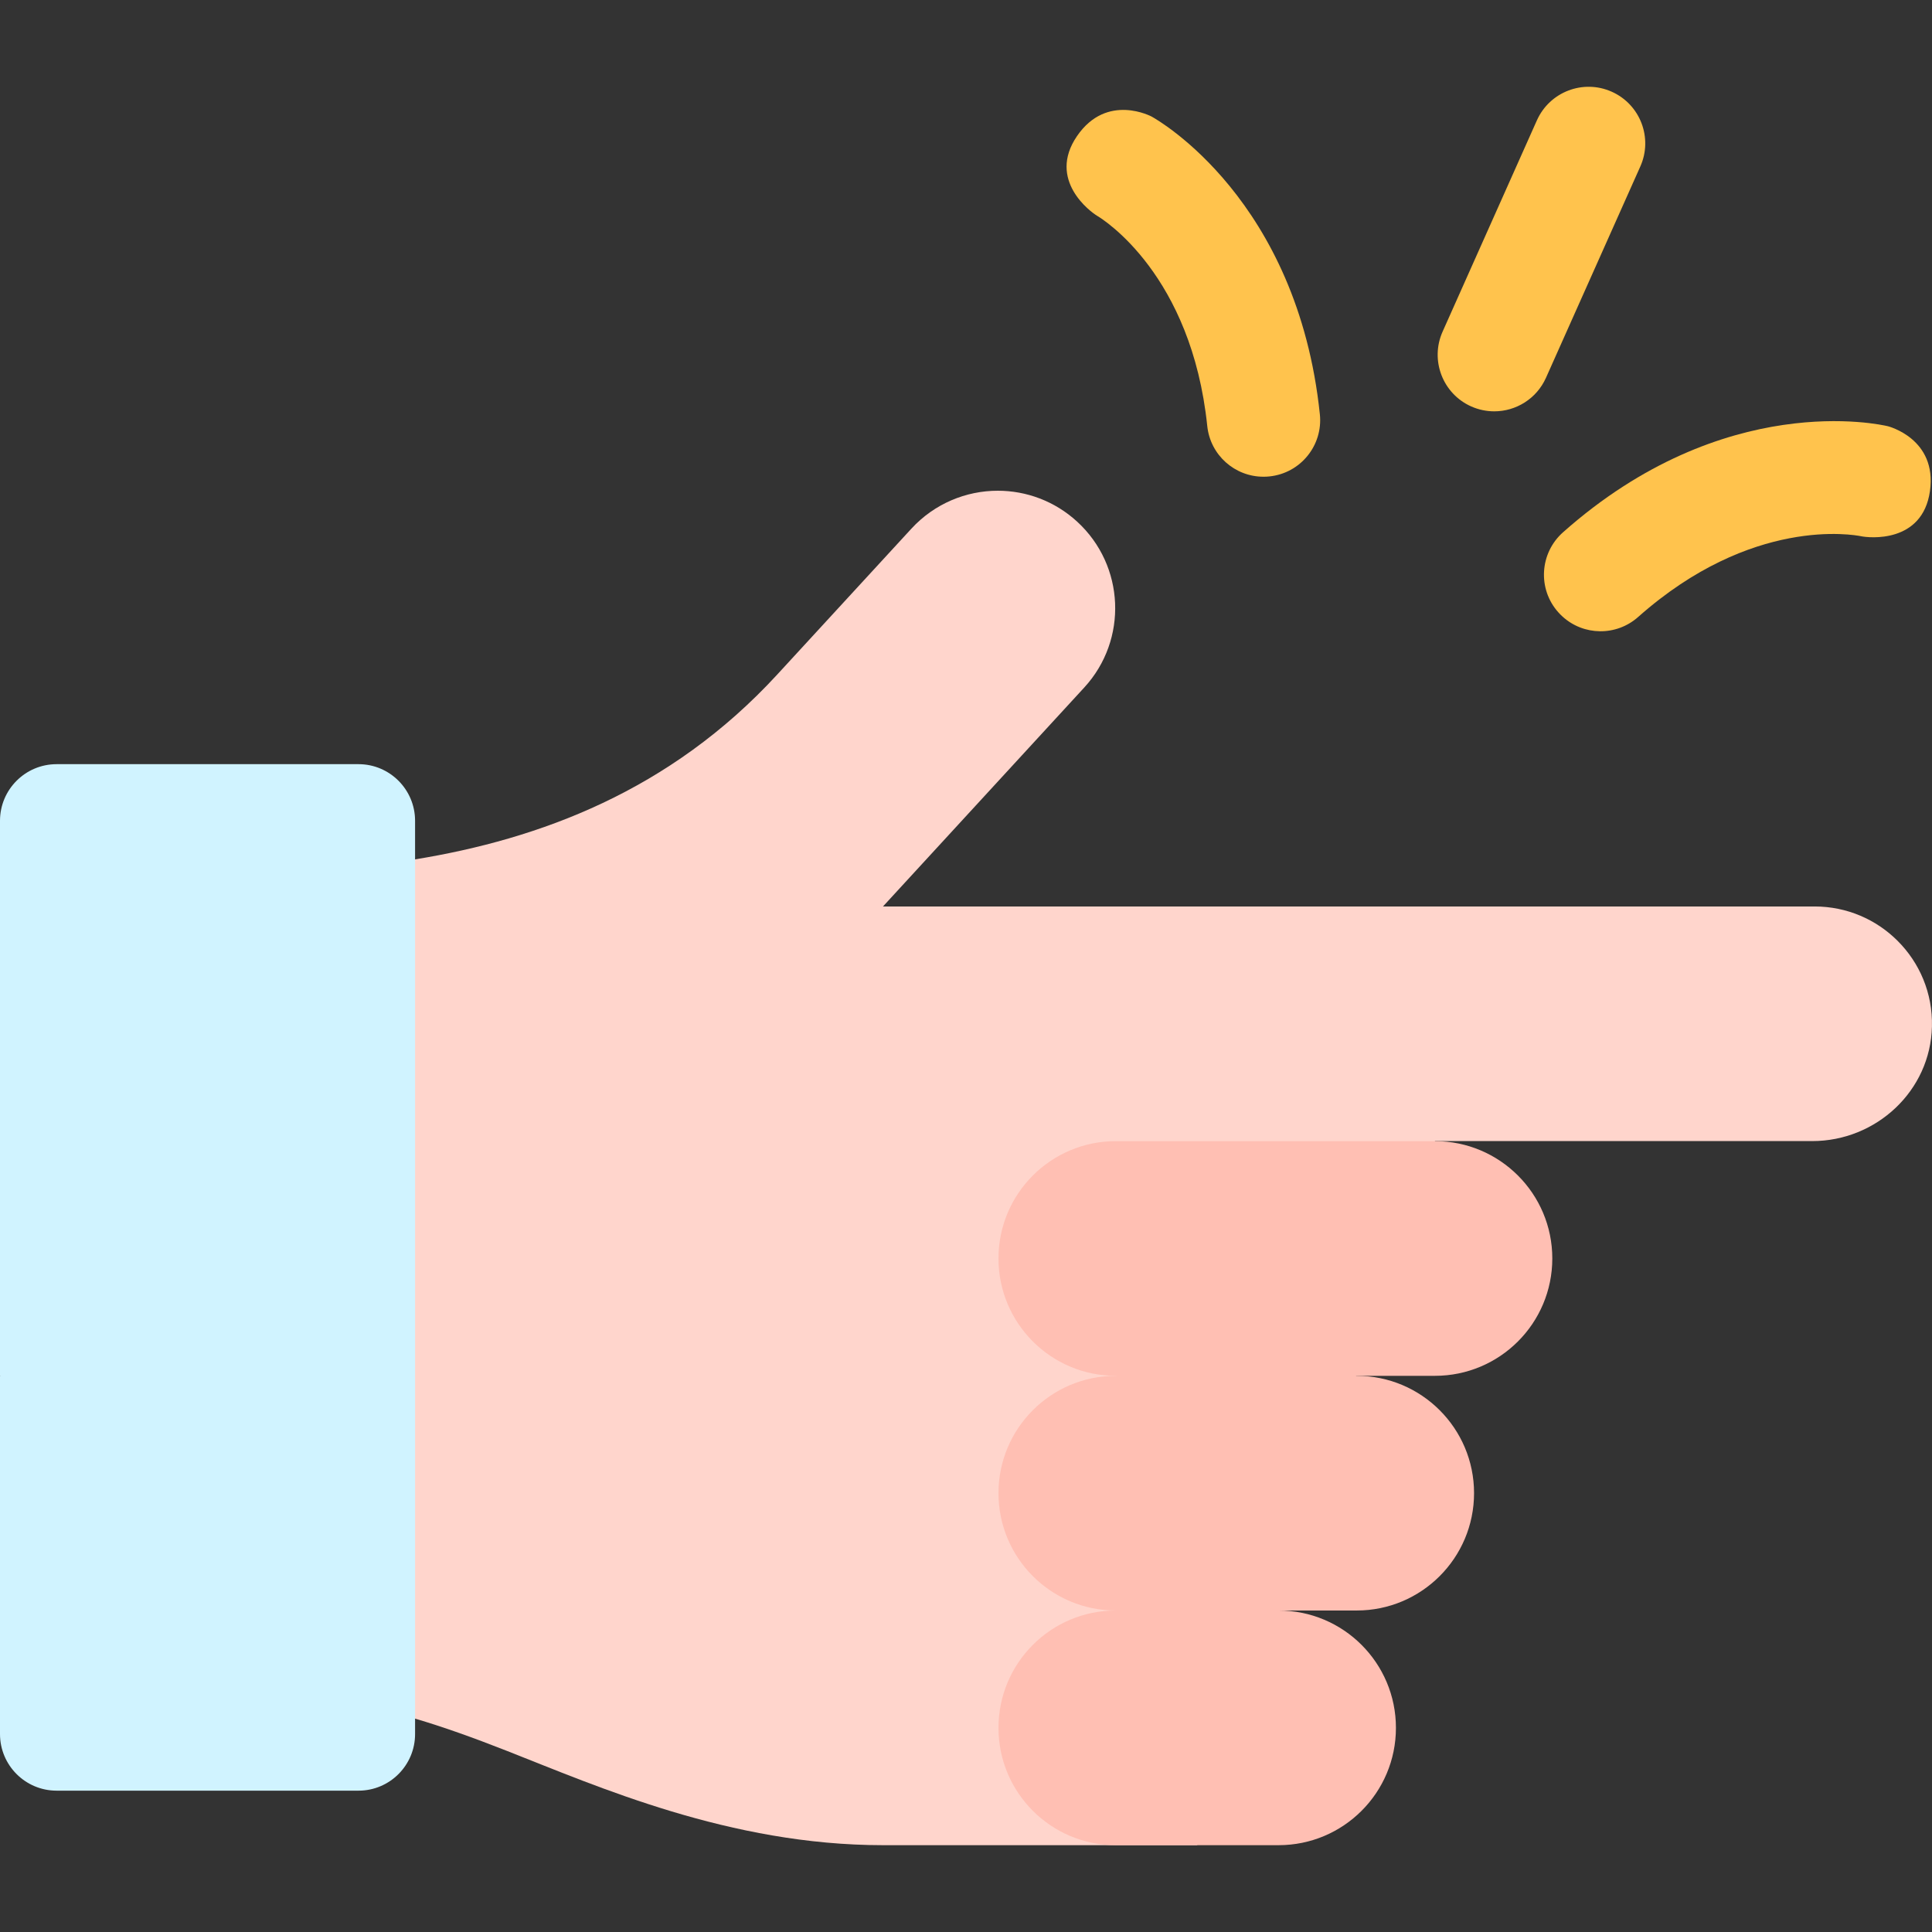
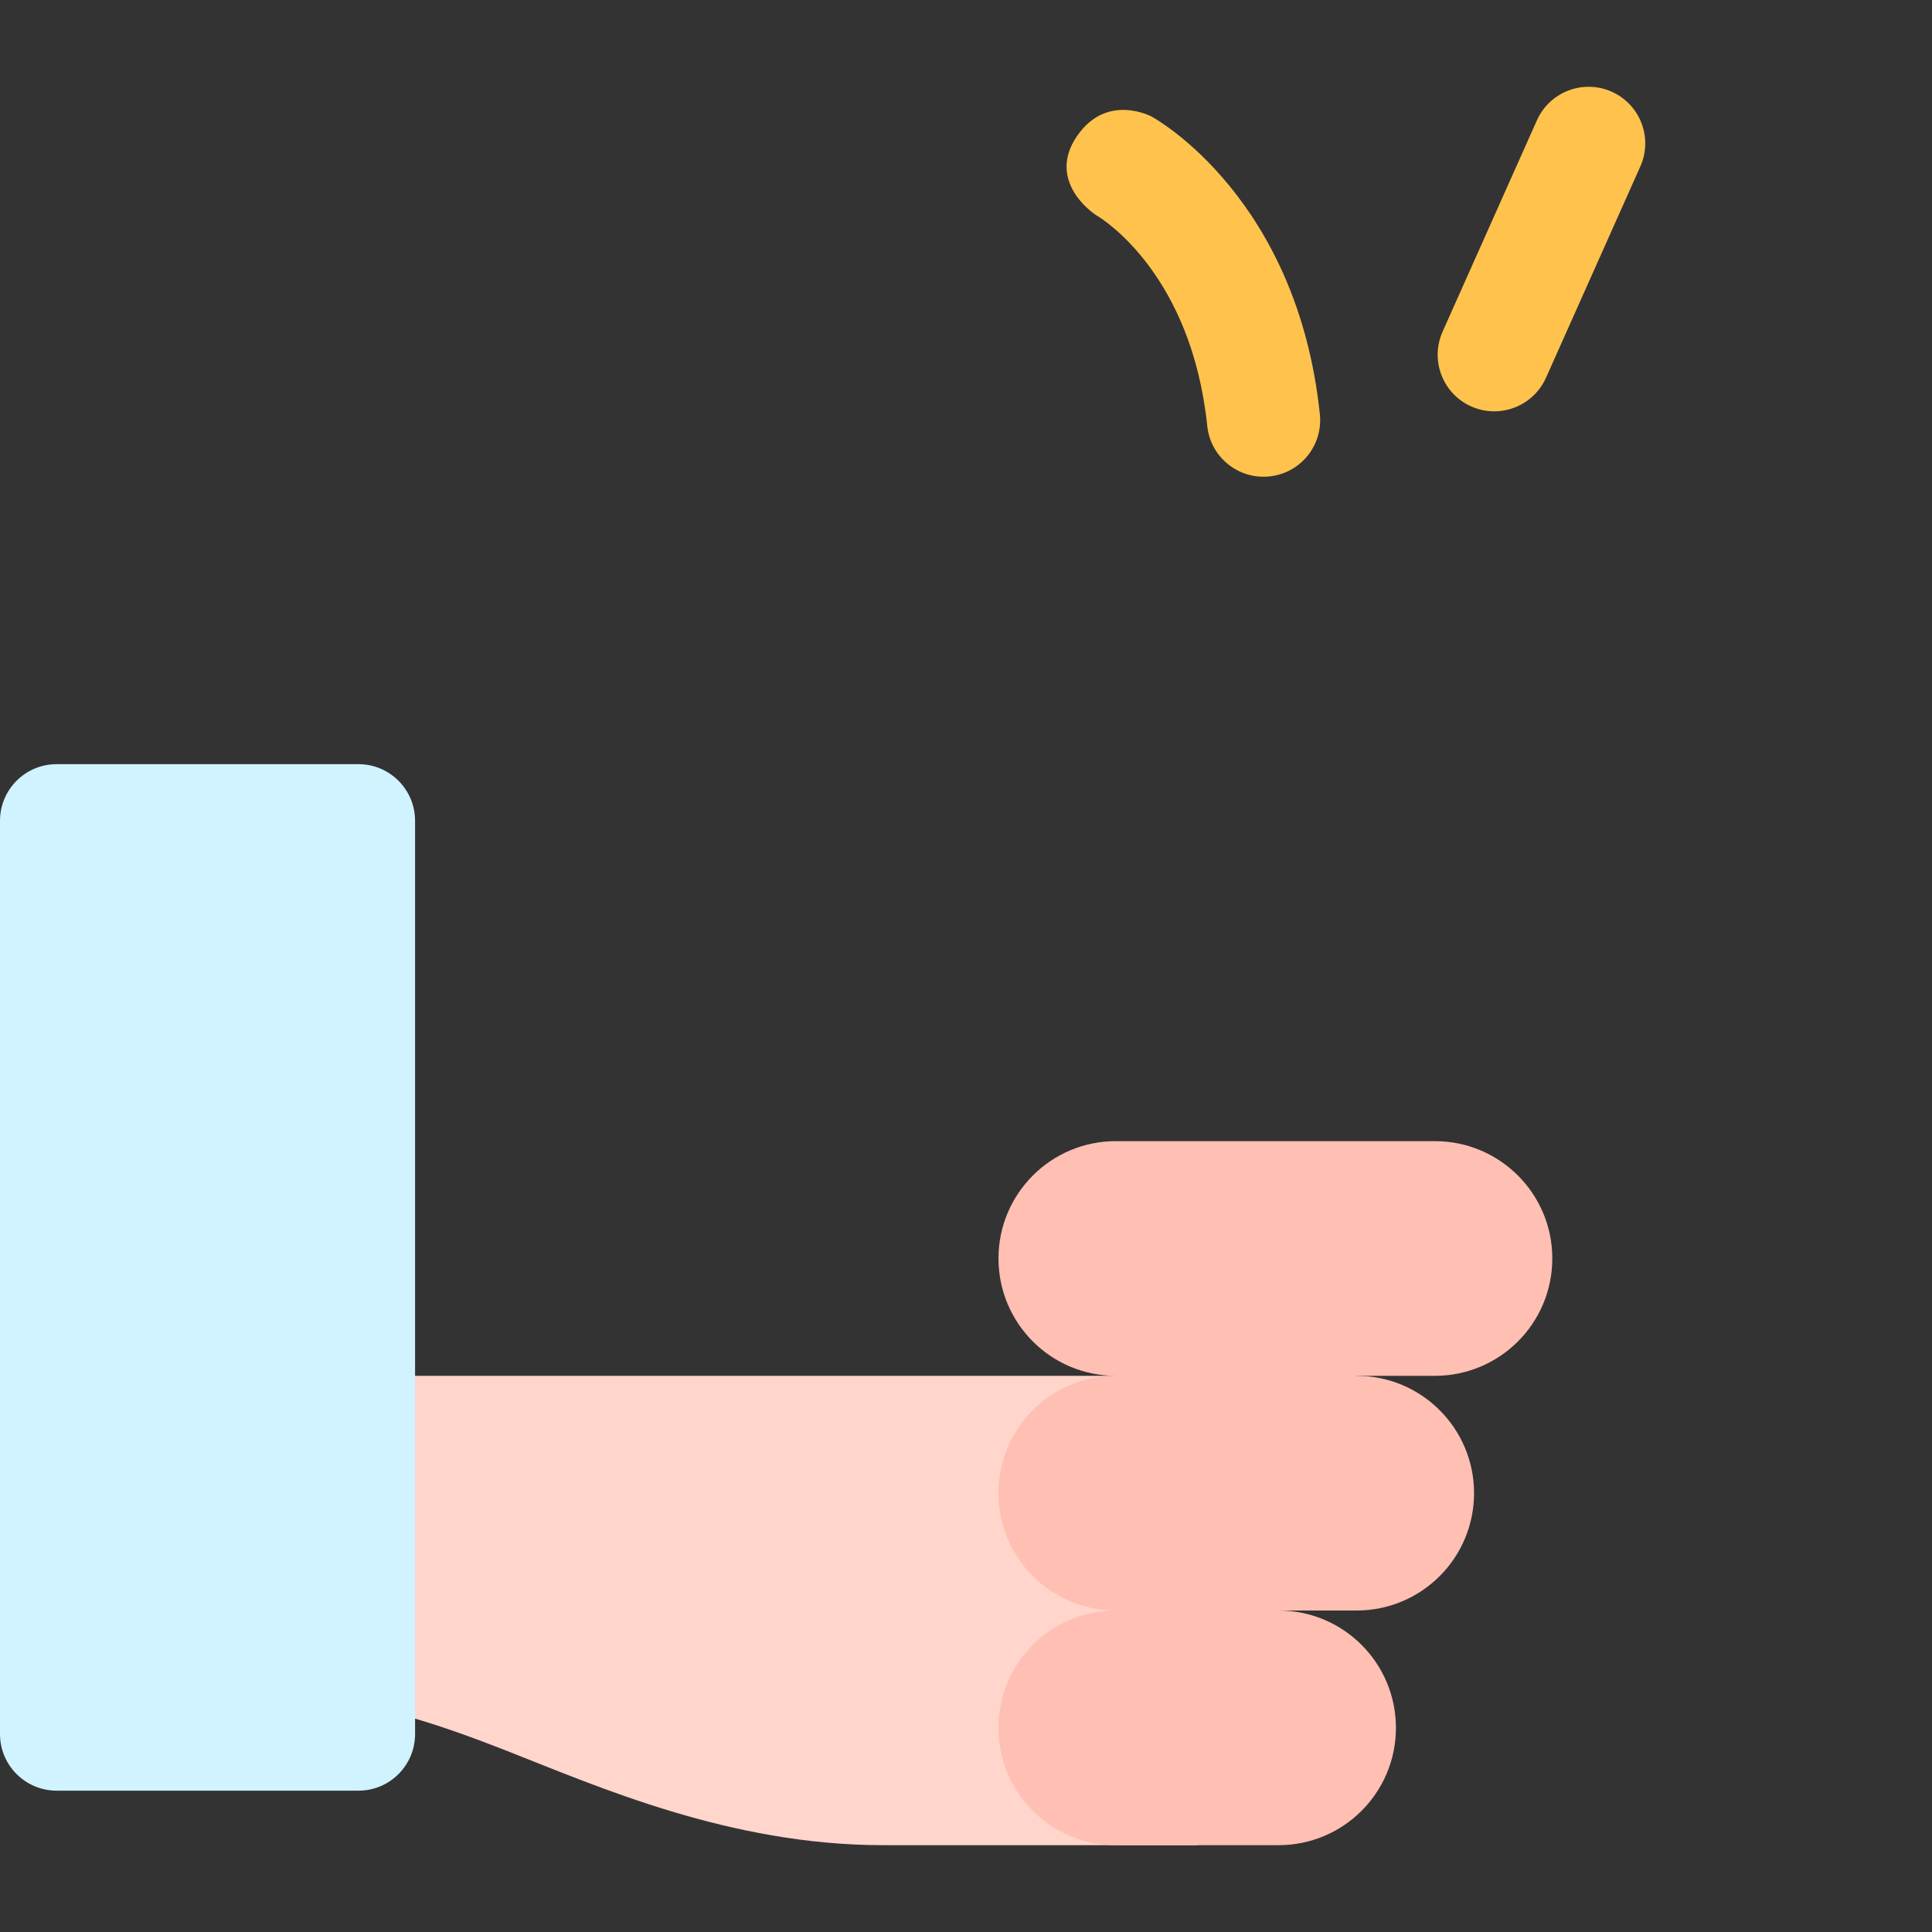
<svg xmlns="http://www.w3.org/2000/svg" width="32" height="32" viewBox="0 0 32 32" fill="none">
  <rect x="0" y="0" width="32" height="32" fill="#333333" stroke="none" />
  <path d="M24.75 6.813C24.622 6.813 24.492 6.787 24.368 6.732C23.895 6.521 23.683 5.966 23.894 5.493L25.456 1.993C25.668 1.52 26.222 1.308 26.695 1.519C27.168 1.73 27.38 2.285 27.169 2.757L25.606 6.258C25.45 6.606 25.108 6.813 24.75 6.813Z" fill="#FFC34D" />
  <path d="M21.026 7.891C20.993 7.895 20.96 7.896 20.928 7.896C20.453 7.897 20.046 7.538 19.996 7.056C19.736 4.554 18.281 3.639 18.173 3.575C18.066 3.512 17.341 2.983 17.838 2.255C18.335 1.528 19.079 1.933 19.079 1.933C19.079 1.933 19.079 1.933 19.08 1.934C19.185 1.992 21.491 3.309 21.861 6.862C21.915 7.377 21.541 7.838 21.026 7.891Z" fill="#FFC34D" />
-   <path d="M25.809 10.14C25.831 10.166 25.855 10.188 25.878 10.21C26.228 10.531 26.77 10.541 27.133 10.219C29.014 8.55 30.705 8.857 30.827 8.882C30.95 8.908 31.841 9.007 31.966 8.135C32.09 7.262 31.267 7.059 31.267 7.059C31.267 7.059 31.267 7.059 31.266 7.059C31.15 7.031 28.559 6.446 25.888 8.817C25.501 9.161 25.465 9.754 25.809 10.14Z" fill="#FFC34D" />
-   <path d="M31.999 17.003C31.975 18.065 31.079 18.9 30.016 18.9H23.768L22.455 22.788L13.269 25.412L5.938 22.788V14.358C6.246 14.326 6.559 14.286 6.875 14.234C8.931 13.899 11.096 13.105 12.873 11.173L15.094 8.758C15.477 8.341 16.001 8.128 16.527 8.128C16.997 8.128 17.469 8.298 17.842 8.641C18.633 9.368 18.685 10.597 17.959 11.387L14.625 15.014H30.055C30.592 15.014 31.078 15.231 31.43 15.583C31.793 15.945 32.013 16.448 31.999 17.003Z" fill="#FFD5CC" />
  <path d="M22.455 22.788L19.829 30.562H14.625C12.088 30.562 9.899 29.59 8.393 28.999C7.83 28.778 7.341 28.603 6.875 28.466C6.559 28.374 6.252 28.299 5.938 28.24V22.788H22.455V22.788Z" fill="#FFD5CC" />
  <path d="M18.481 18.901C17.408 18.901 16.538 19.771 16.538 20.844C16.538 21.918 17.408 22.788 18.481 22.788L20.199 23.864L22.471 22.788H23.767C24.841 22.788 25.711 21.918 25.711 20.844C25.711 19.771 24.841 18.901 23.767 18.901H18.481Z" fill="#FFBFB3" />
  <path d="M6.875 13.595V22.788L3.786 25.412L0 22.788V13.595C0 13.077 0.42 12.657 0.938 12.657H5.938C6.455 12.657 6.875 13.077 6.875 13.595Z" fill="#D0F3FF" />
  <path d="M6.875 22.788V28.721C6.875 29.239 6.455 29.659 5.938 29.659H0.938C0.42 29.659 0 29.239 0 28.721V22.788H6.875Z" fill="#D0F3FF" />
  <path d="M22.471 22.788H18.481C17.408 22.788 16.538 23.658 16.538 24.731C16.538 25.805 17.408 26.675 18.481 26.675C17.408 26.675 16.538 27.545 16.538 28.619C16.538 29.692 17.408 30.562 18.481 30.562H21.177C22.251 30.562 23.121 29.692 23.121 28.619C23.121 27.545 22.251 26.675 21.177 26.675H22.471C23.544 26.675 24.415 25.805 24.415 24.731C24.415 23.658 23.544 22.788 22.471 22.788Z" fill="#FFBFB3" />
</svg>